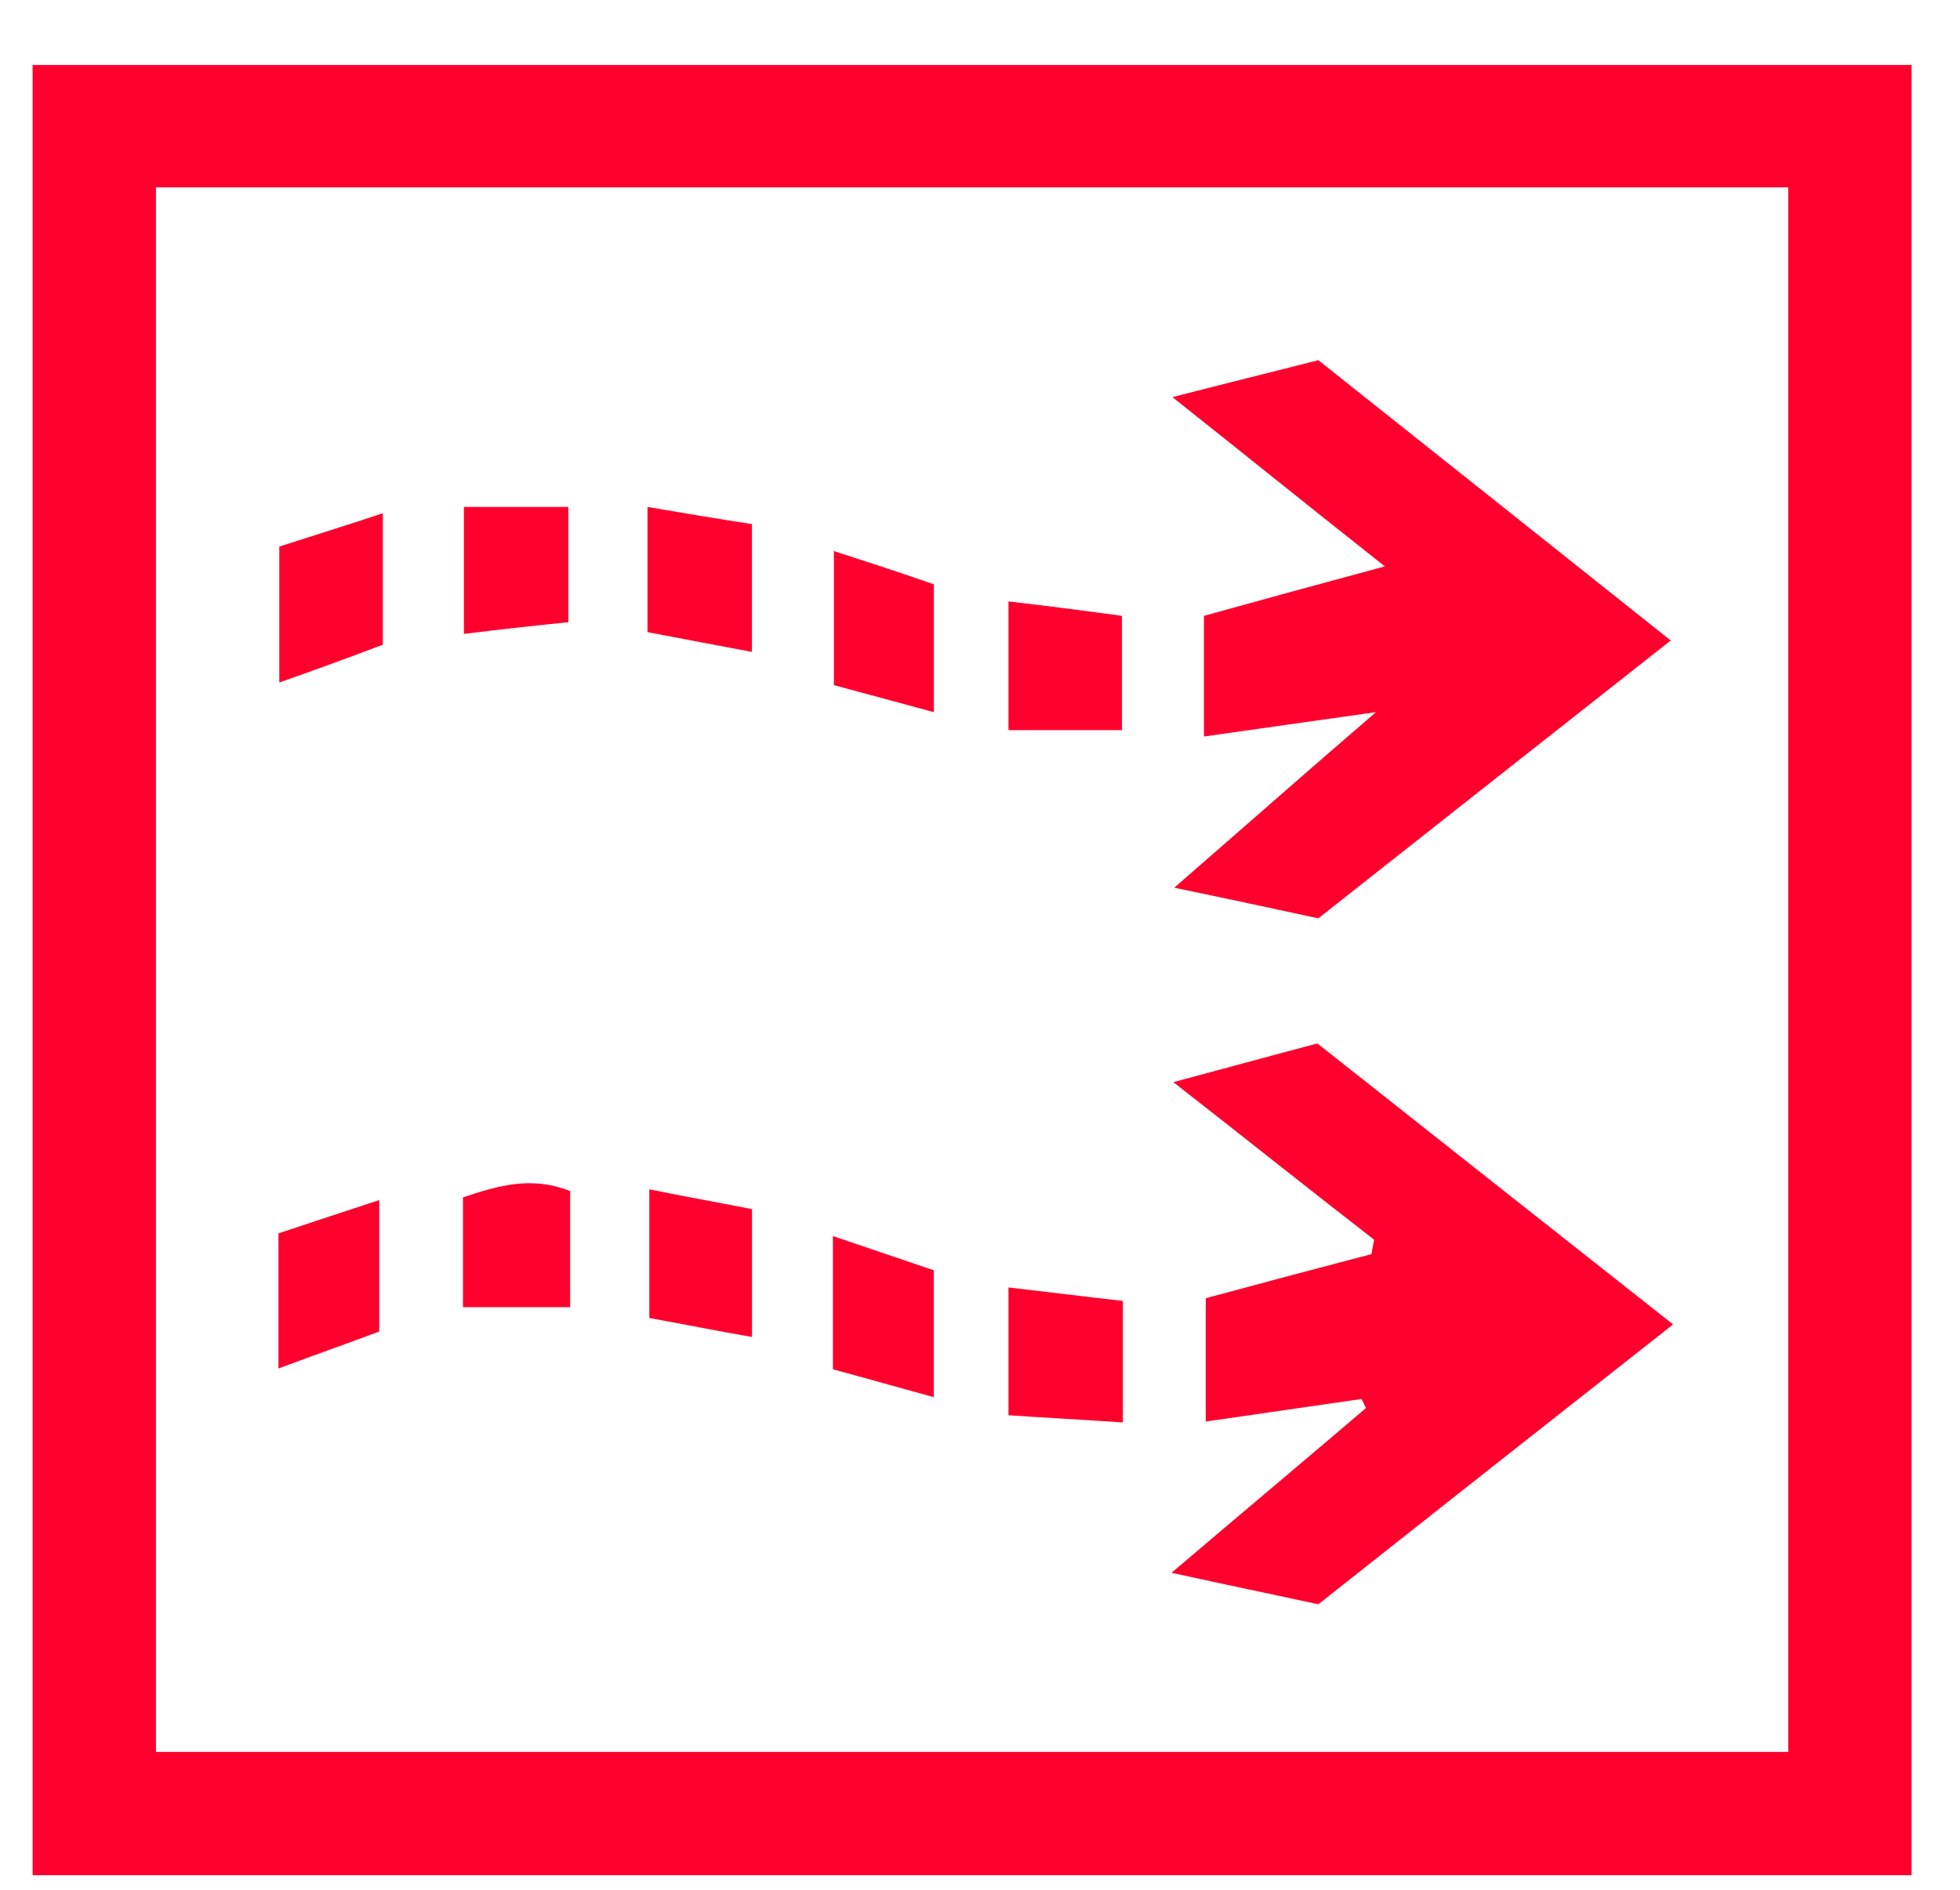
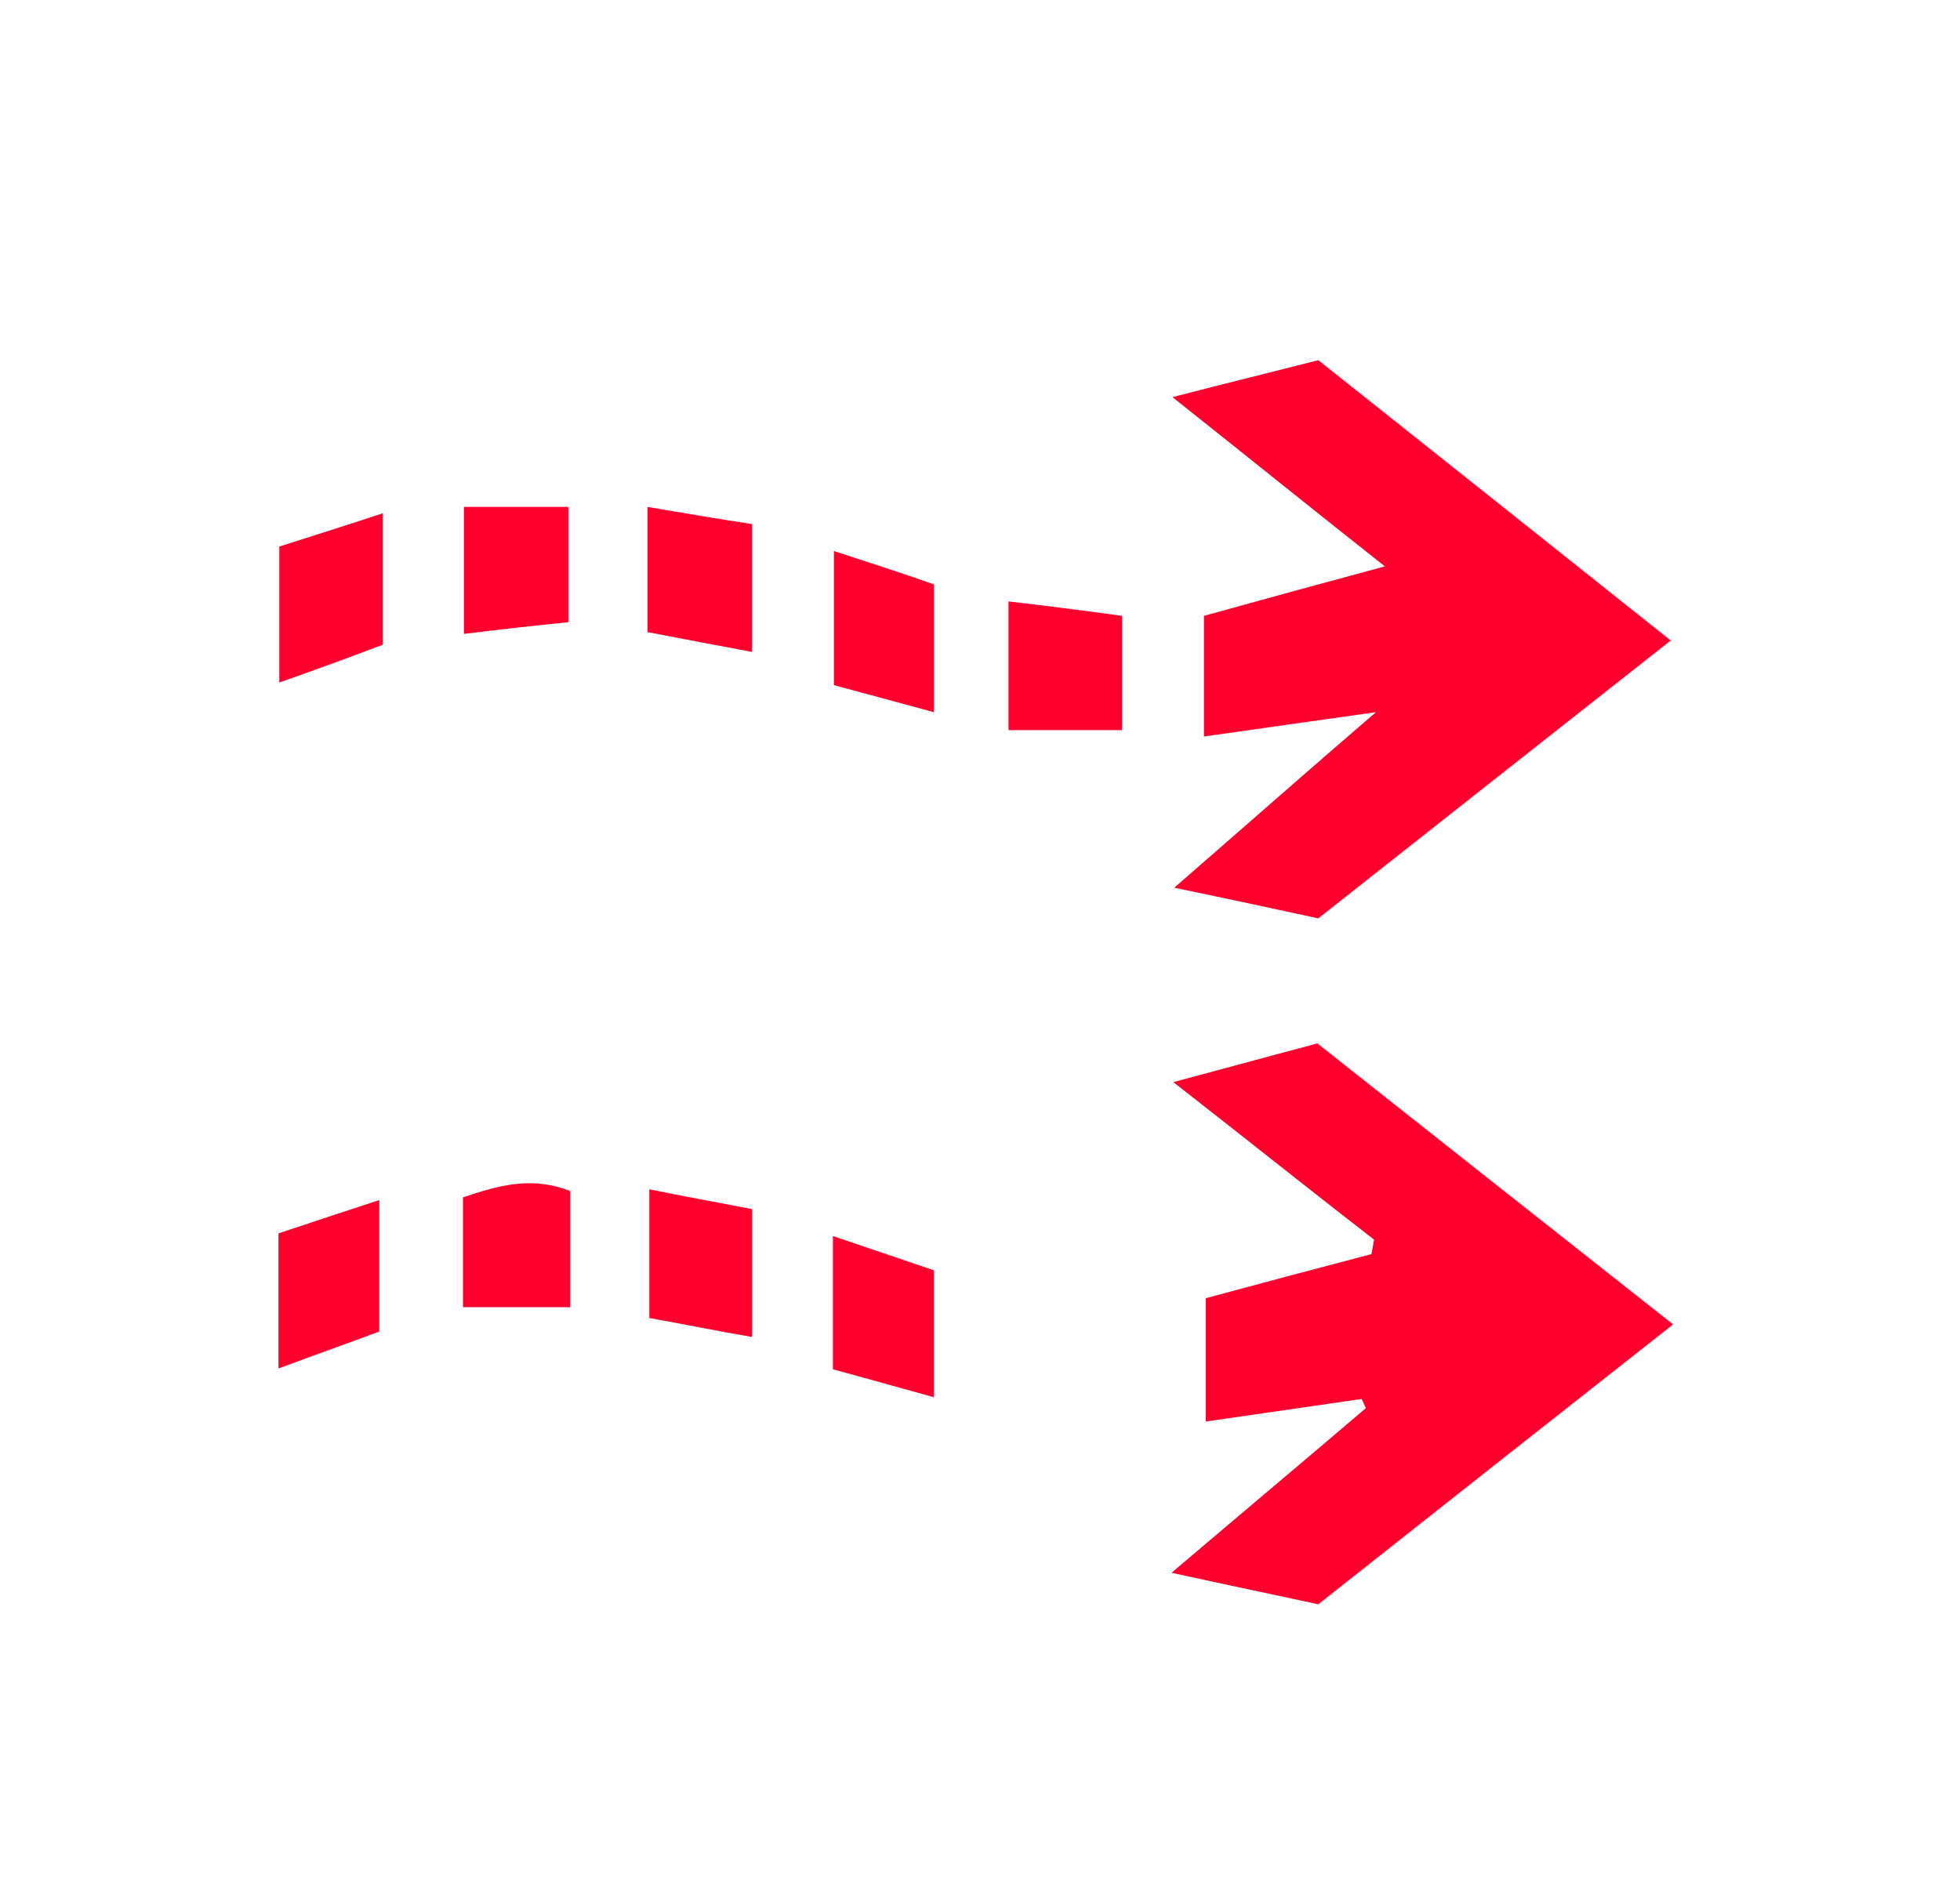
<svg xmlns="http://www.w3.org/2000/svg" width="28" height="27" viewBox="0 0 28 27" fill="none">
-   <path d="M25.546 25.03V2.677H2.228V25.03H25.559M27.308 26.792H0.466V0.928H27.308V26.792Z" fill="#FF002E" />
  <path d="M23.887 18.934C22.138 20.31 20.492 21.609 18.833 22.921C18.177 22.779 17.559 22.651 16.736 22.471C17.765 21.596 18.64 20.863 19.514 20.117C19.489 20.078 19.476 20.027 19.45 19.988C18.743 20.091 18.023 20.194 17.225 20.31V18.548C18.035 18.329 18.807 18.124 19.592 17.918C19.604 17.854 19.617 17.776 19.63 17.712C18.717 17.005 17.817 16.284 16.762 15.461C17.534 15.255 18.138 15.088 18.82 14.908C20.479 16.22 22.138 17.532 23.9 18.921" fill="#FF002E" />
  <path d="M23.874 9.146C22.125 10.523 20.479 11.822 18.833 13.121C18.177 12.979 17.585 12.851 16.775 12.683C17.765 11.822 18.64 11.05 19.656 10.175C18.743 10.304 18.009 10.407 17.199 10.523V8.799C17.984 8.581 18.781 8.362 19.784 8.092C18.691 7.23 17.804 6.51 16.749 5.674C17.546 5.468 18.177 5.314 18.833 5.146C20.517 6.484 22.151 7.783 23.861 9.146" fill="#FF002E" />
  <path d="M16.028 10.432H14.407V8.593C14.96 8.657 15.462 8.721 16.028 8.799V10.432Z" fill="#FF002E" />
-   <path d="M16.041 18.587V20.323C15.475 20.284 14.973 20.259 14.407 20.22V18.394C14.96 18.458 15.462 18.522 16.041 18.587Z" fill="#FF002E" />
  <path d="M5.469 9.211C4.993 9.391 4.543 9.558 3.99 9.751V7.809C4.466 7.655 4.929 7.513 5.469 7.333V9.198" fill="#FF002E" />
  <path d="M3.978 17.622C4.441 17.468 4.865 17.326 5.418 17.146V19.024C5.006 19.179 4.531 19.346 3.978 19.552V17.622Z" fill="#FF002E" />
-   <path d="M13.341 10.175C12.826 10.034 12.389 9.918 11.913 9.789V7.873C12.428 8.04 12.865 8.182 13.341 8.349V10.175Z" fill="#FF002E" />
+   <path d="M13.341 10.175C12.826 10.034 12.389 9.918 11.913 9.789V7.873C12.428 8.04 12.865 8.182 13.341 8.349Z" fill="#FF002E" />
  <path d="M11.899 19.564V17.66C12.427 17.84 12.851 17.982 13.34 18.149V19.962C12.825 19.821 12.375 19.692 11.899 19.564Z" fill="#FF002E" />
  <path d="M9.25 9.031V7.243C9.777 7.333 10.24 7.41 10.742 7.488V9.314C10.253 9.224 9.79 9.134 9.25 9.031Z" fill="#FF002E" />
  <path d="M10.743 17.288V19.102C10.215 19.011 9.778 18.921 9.276 18.831V16.992C9.778 17.095 10.215 17.172 10.743 17.275" fill="#FF002E" />
  <path d="M8.119 7.23V8.89C7.604 8.941 7.154 8.992 6.627 9.057V7.243H8.119" fill="#FF002E" />
  <path d="M8.145 17.017V18.676H6.614V17.107C7.116 16.94 7.592 16.798 8.145 17.017Z" fill="#FF002E" />
</svg>